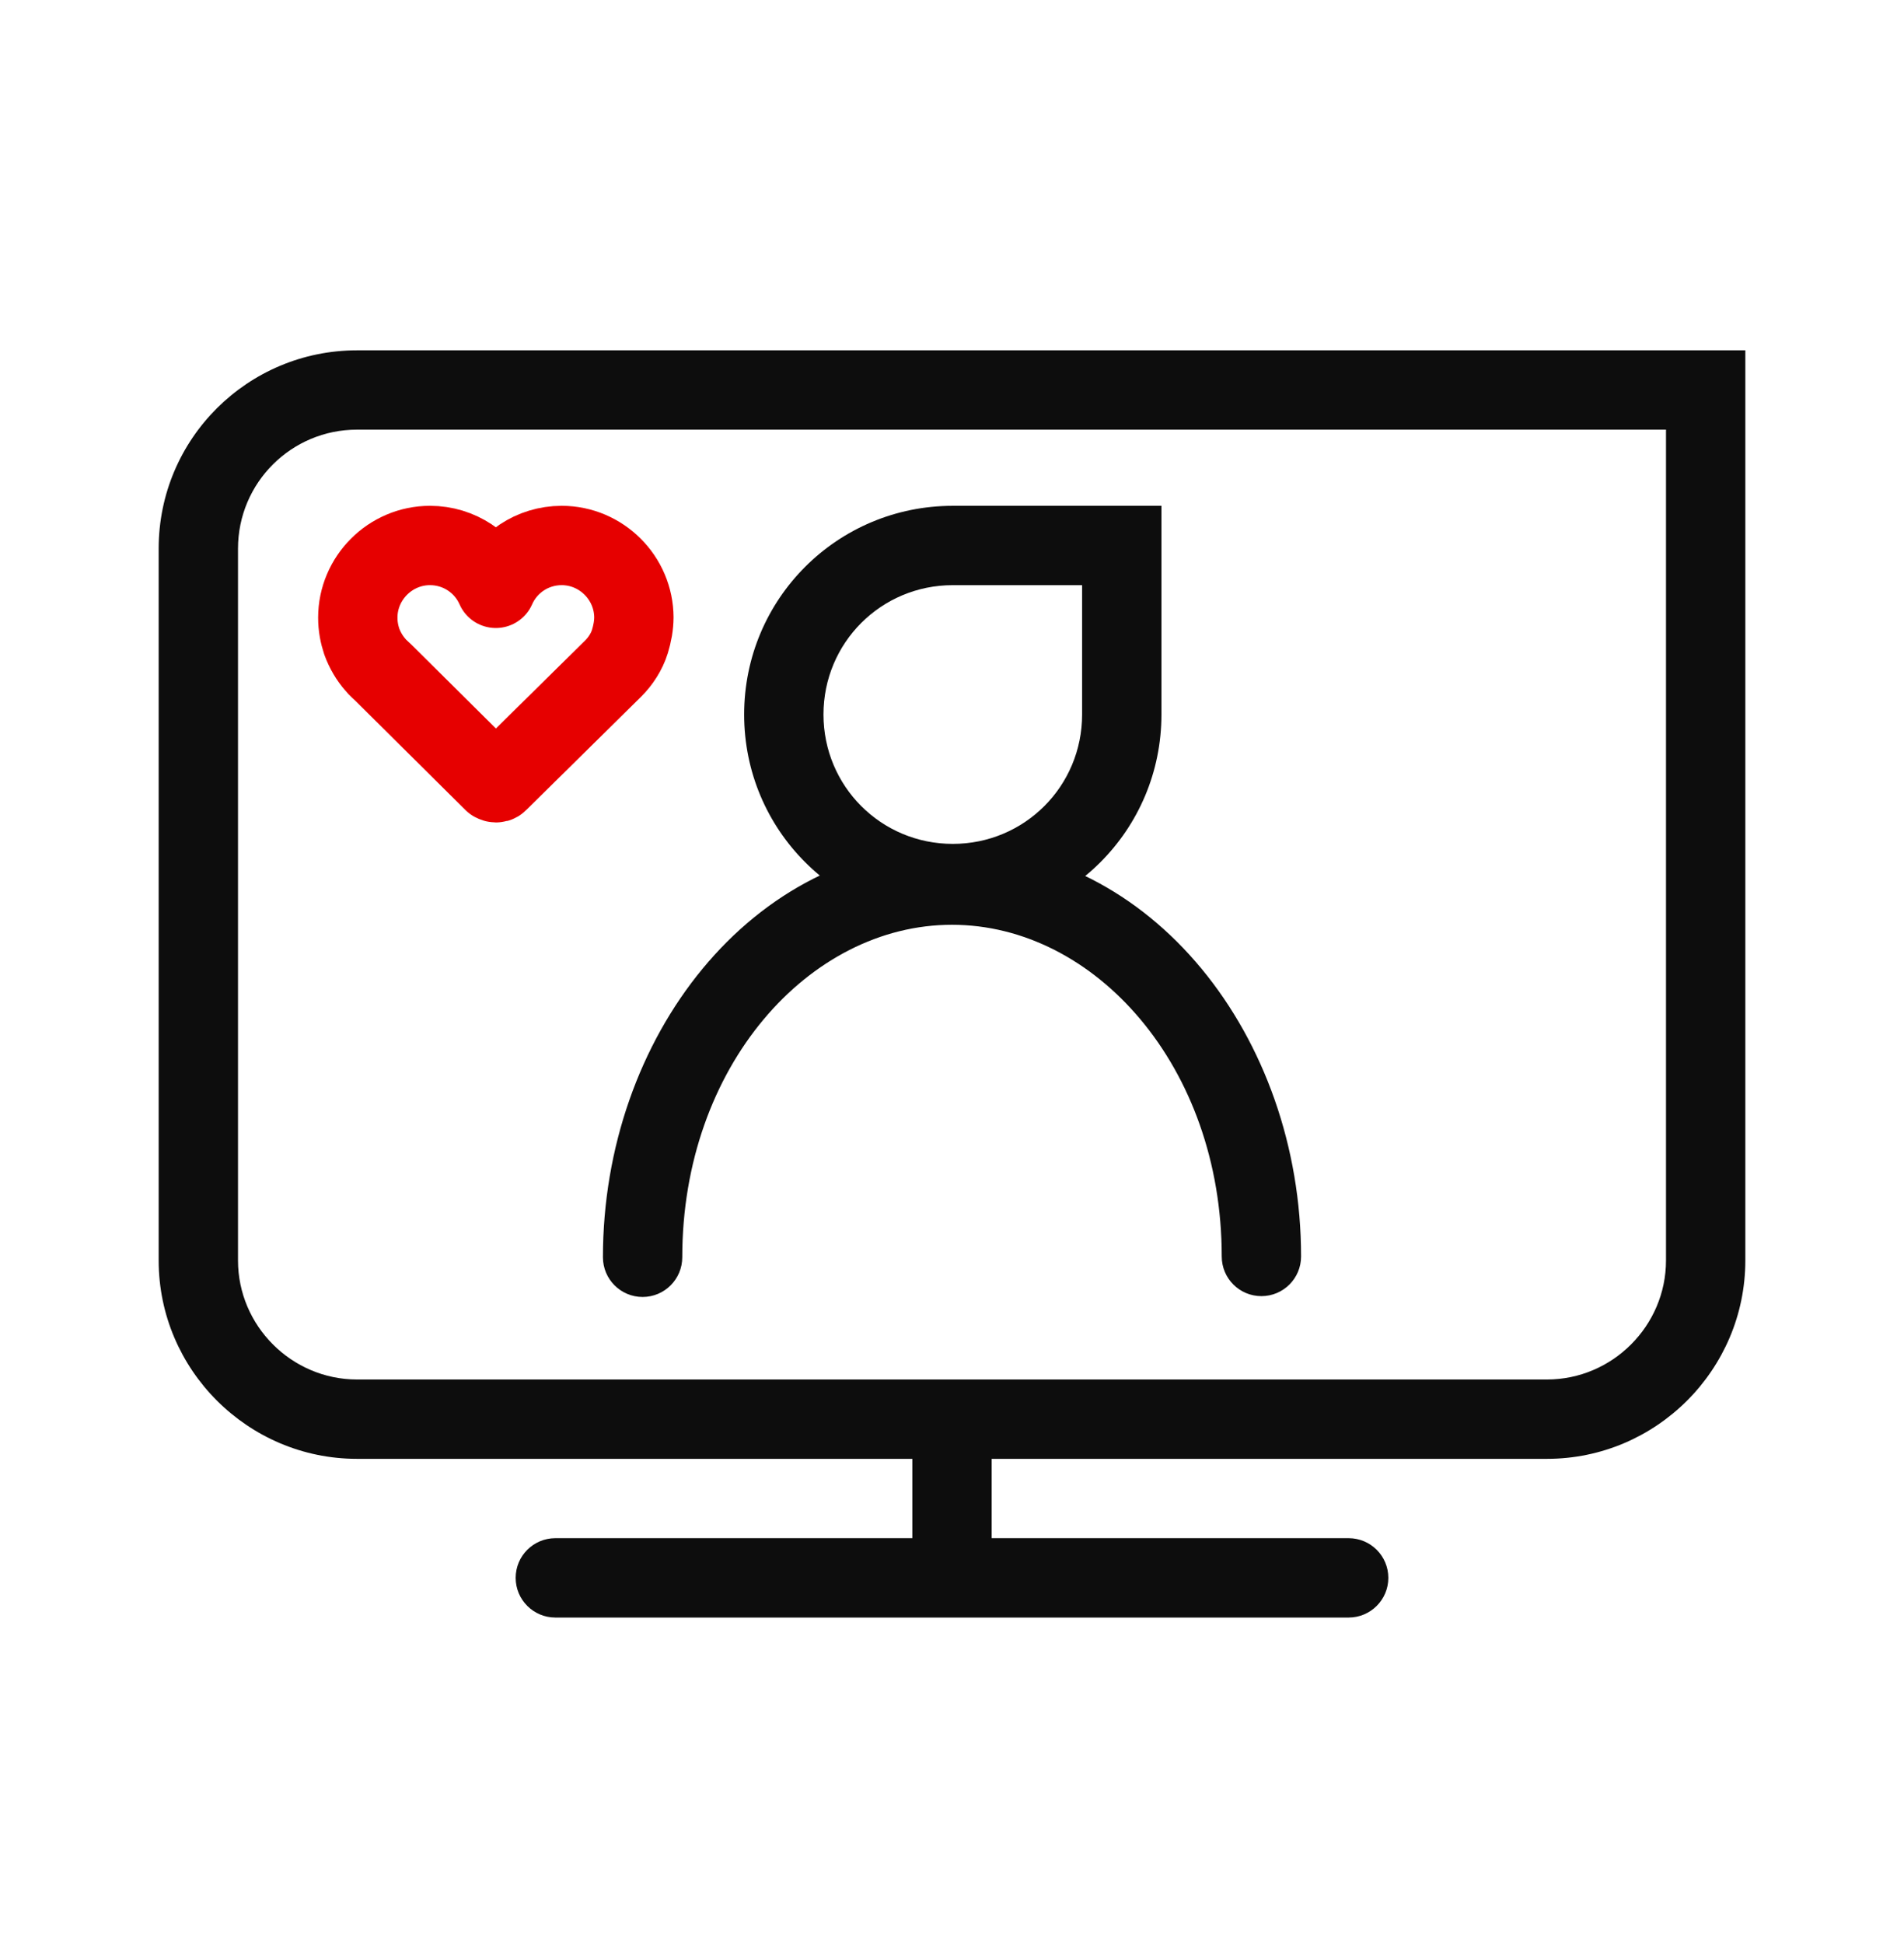
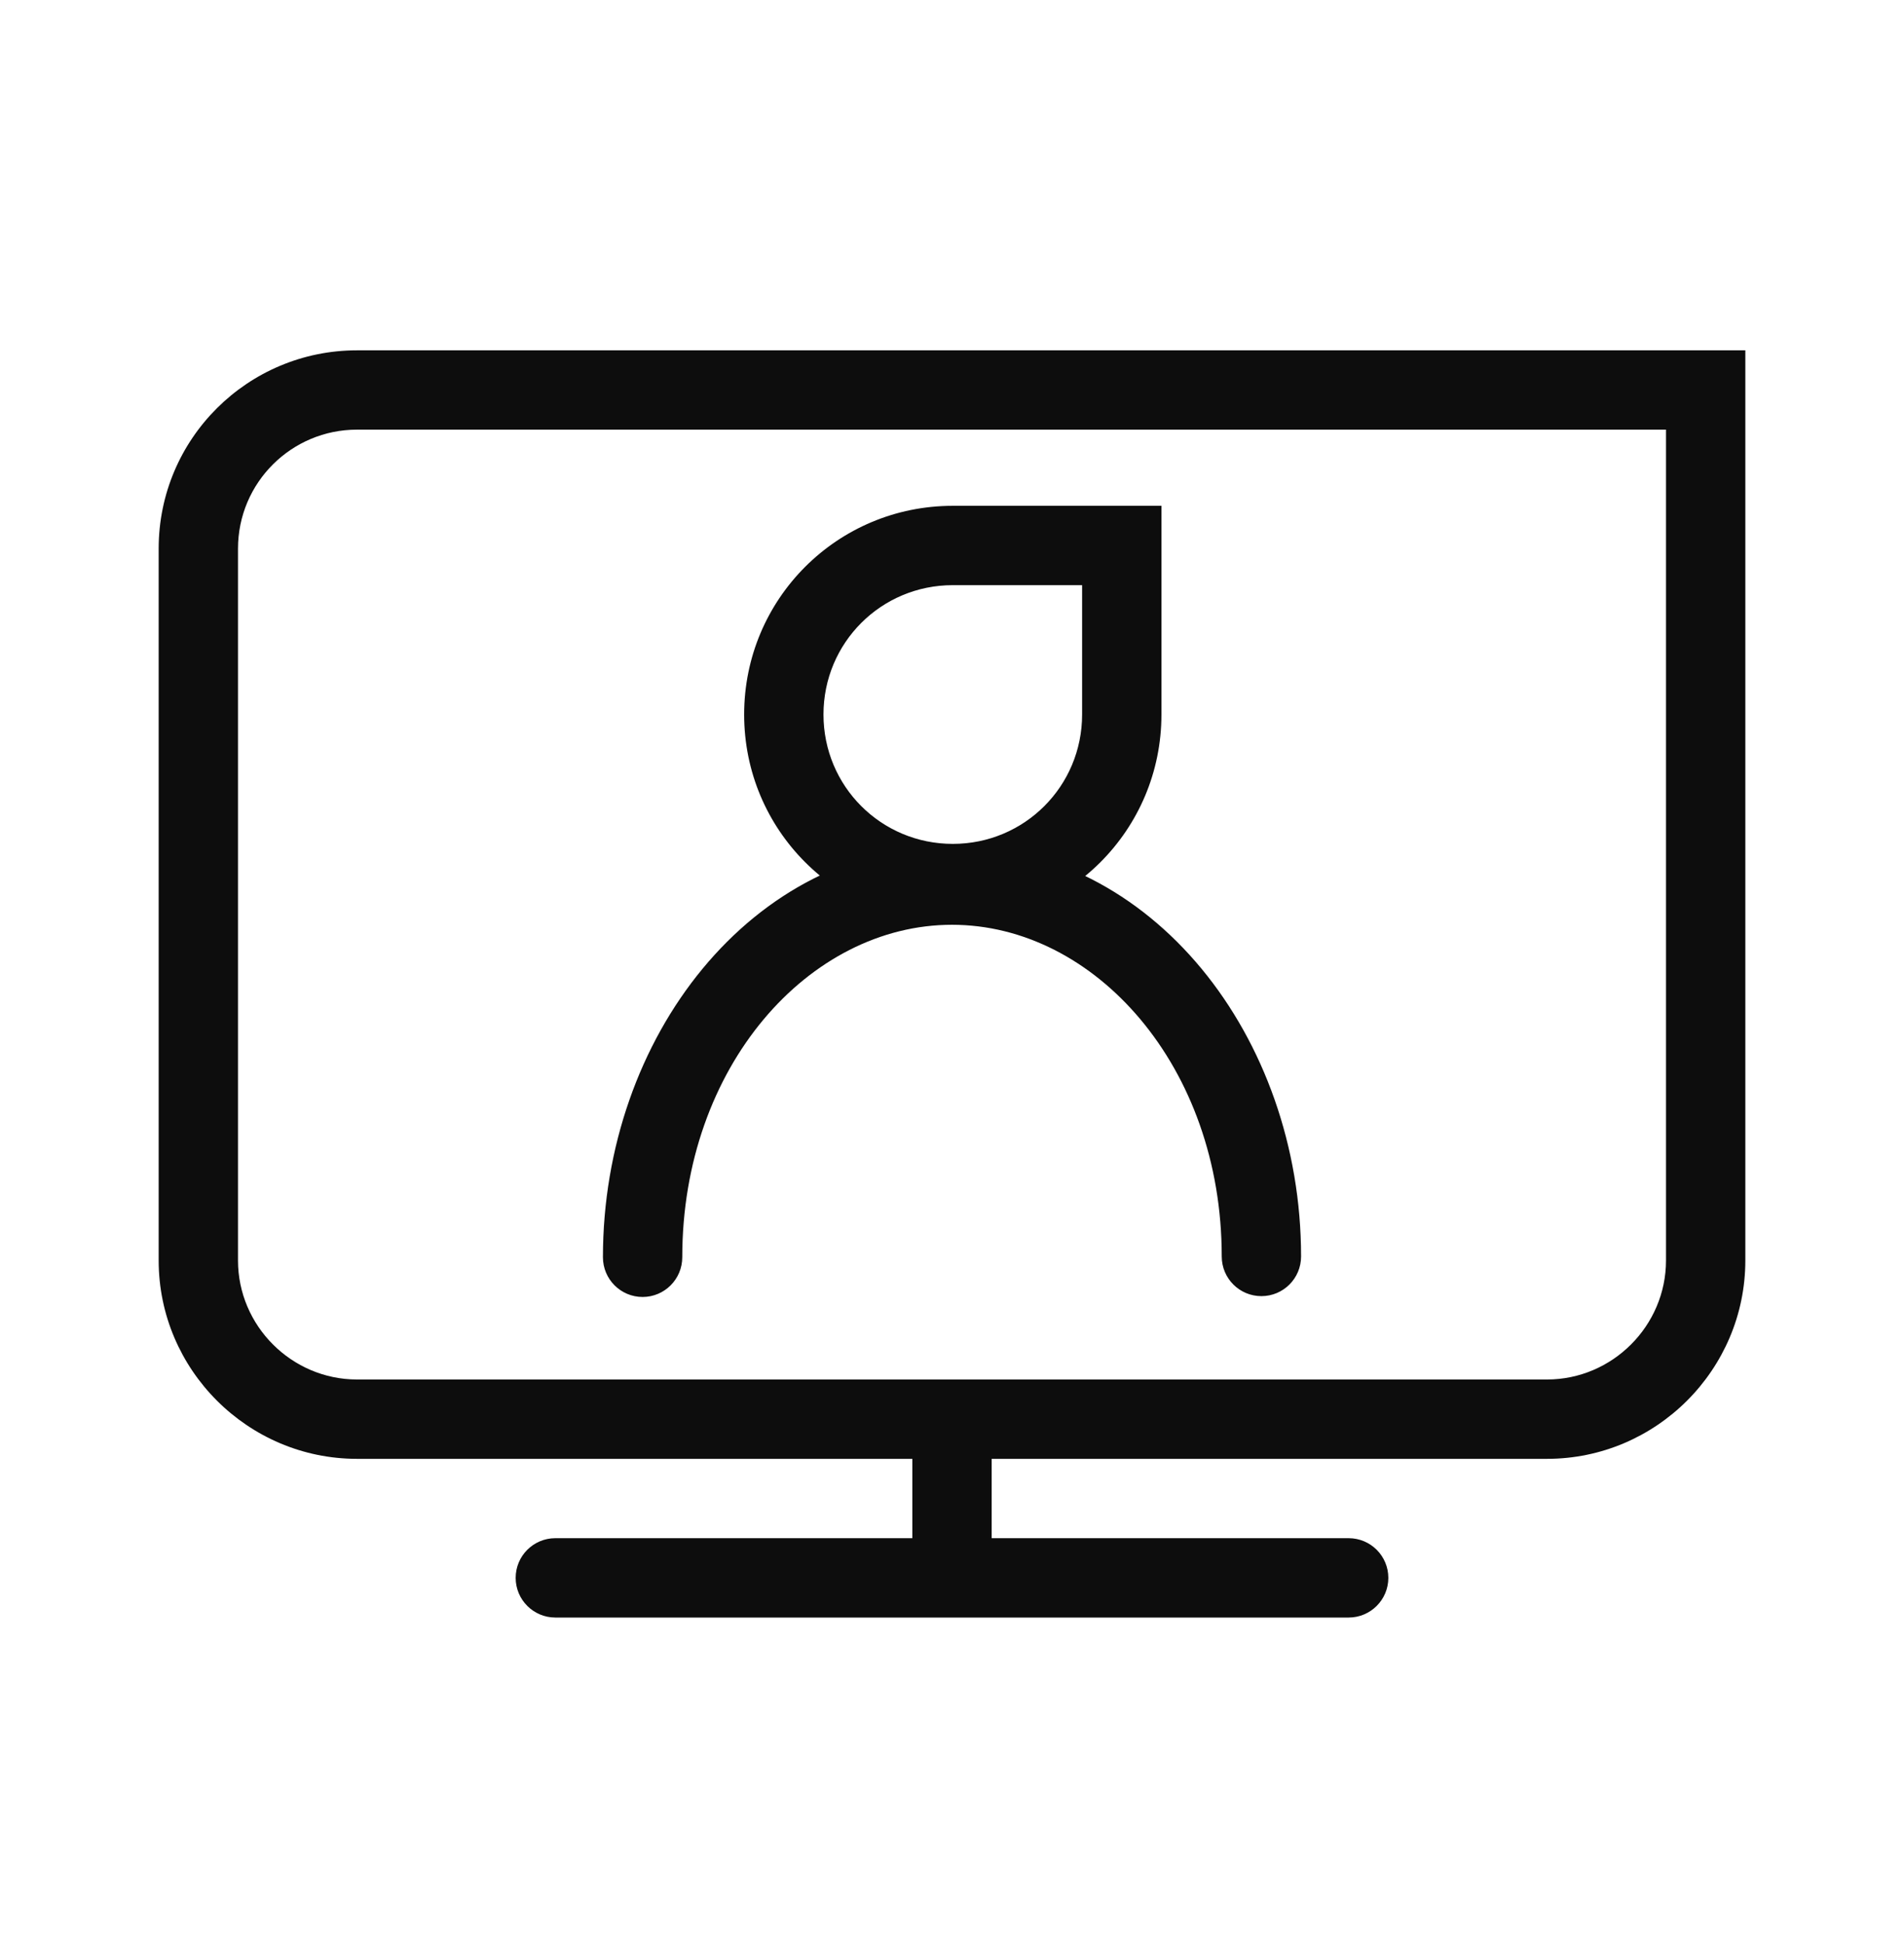
<svg xmlns="http://www.w3.org/2000/svg" width="48" height="49" viewBox="0 0 48 49" fill="none">
  <path d="M14 38.77C13.448 38.77 13 39.217 13 39.77C13 40.322 13.448 40.77 14 40.77V39.77V38.77ZM34 40.77C34.552 40.77 35 40.322 35 39.77C35 39.217 34.552 38.77 34 38.77V39.77V40.77ZM43 9.83H44V8.83H43V9.83ZM15.2 31.689C15.2 32.242 15.648 32.69 16.2 32.69C16.752 32.69 17.2 32.242 17.2 31.689H16.2H15.2ZM30.8 31.669C30.8 32.222 31.248 32.669 31.8 32.669C32.352 32.669 32.8 32.222 32.8 31.669H31.8H30.8ZM28.28 13.749H29.28V12.749H28.28V13.749ZM14 39.77V40.77H34V39.77V38.77H14V39.77ZM24 39.77H25V35.77H24H23V39.77H24ZM9 9.83V10.829H43V9.83V8.83H9V9.83ZM43 9.83H42V31.77H43H44V9.83H43ZM43 31.77H42C42 33.417 40.648 34.77 39 34.77V35.77V36.77C41.752 36.77 44 34.522 44 31.77H43ZM39 35.77V34.77H9V35.77V36.77H39V35.77ZM9 35.77V34.77C7.352 34.77 6 33.417 6 31.77H5H4C4 34.522 6.248 36.77 9 36.77V35.77ZM5 31.77H6V13.829H5H4V31.77H5ZM5 13.829H6C6 12.165 7.349 10.829 9 10.829V9.83V8.83C6.251 8.83 4 11.054 4 13.829H5ZM16.2 31.689H17.2C17.2 26.88 20.398 23.309 24 23.309V22.309V21.309C18.962 21.309 15.2 26.139 15.2 31.689H16.2ZM24 22.309V23.309C27.603 23.309 30.8 26.882 30.8 31.669H31.8H32.8C32.8 26.137 29.037 21.309 24 21.309V22.309ZM28.28 18.009H27.28C27.28 19.817 25.828 21.27 24.02 21.27V22.27V23.27C26.932 23.27 29.28 20.922 29.28 18.009H28.28ZM24.02 22.27V21.27C22.212 21.27 20.76 19.817 20.76 18.009H19.76H18.76C18.76 20.922 21.108 23.27 24.02 23.27V22.27ZM19.76 18.009H20.76C20.76 16.202 22.212 14.749 24.02 14.749V13.749V12.749C21.108 12.749 18.76 15.097 18.76 18.009H19.76ZM24.02 13.749V14.749H28.28V13.749V12.749H24.02V13.749ZM28.28 13.749H27.28V18.009H28.28H29.28V13.749H28.28Z" fill="#0D0D0D" />
-   <path d="M15.98 15.569C15.98 14.569 15.16 13.749 14.16 13.749C13.42 13.749 12.78 14.19 12.5 14.829C12.22 14.19 11.58 13.749 10.84 13.749C9.84 13.749 9.02 14.569 9.02 15.569C9.02 15.79 9.06 15.989 9.12 16.169C9.2 16.39 9.32 16.59 9.46 16.75C9.52 16.829 9.6 16.89 9.66 16.95L12.44 19.709C12.44 19.709 12.48 19.73 12.5 19.73C12.52 19.73 12.54 19.73 12.56 19.709L15.46 16.849C15.64 16.669 15.8 16.43 15.88 16.169C15.94 15.97 15.98 15.77 15.98 15.55V15.569Z" stroke="#E60000" stroke-width="2" stroke-linejoin="round" />
</svg>